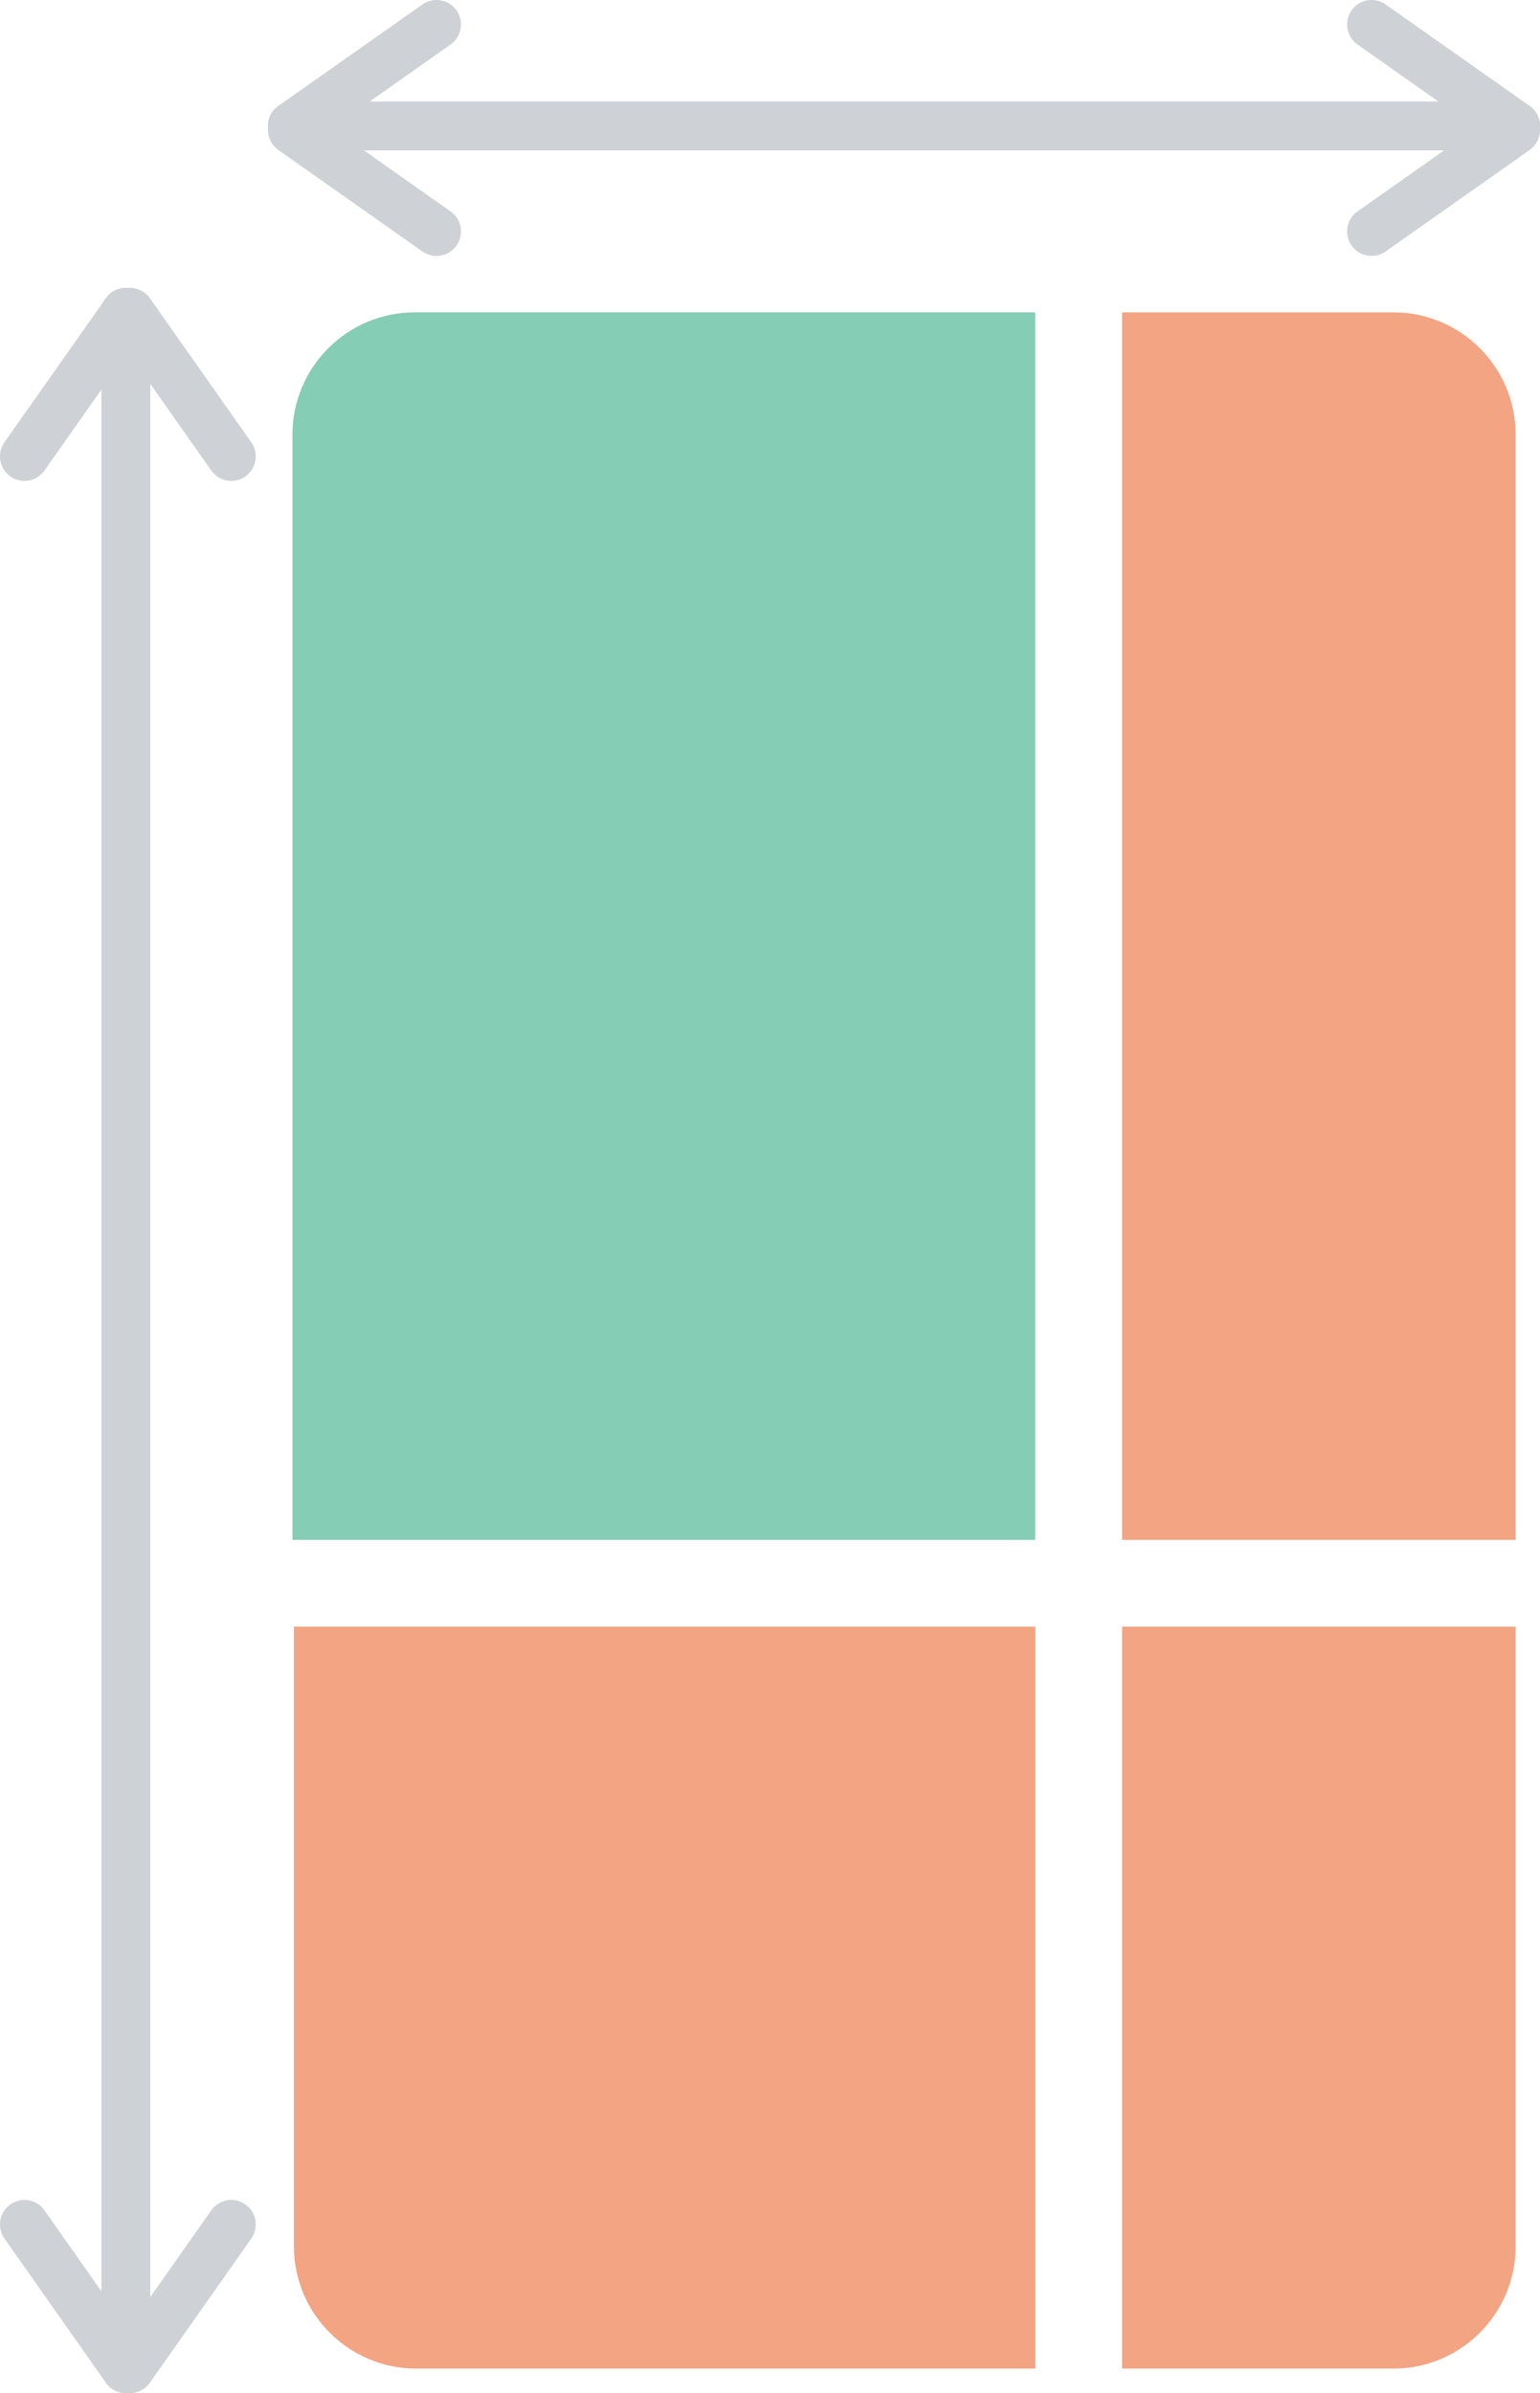
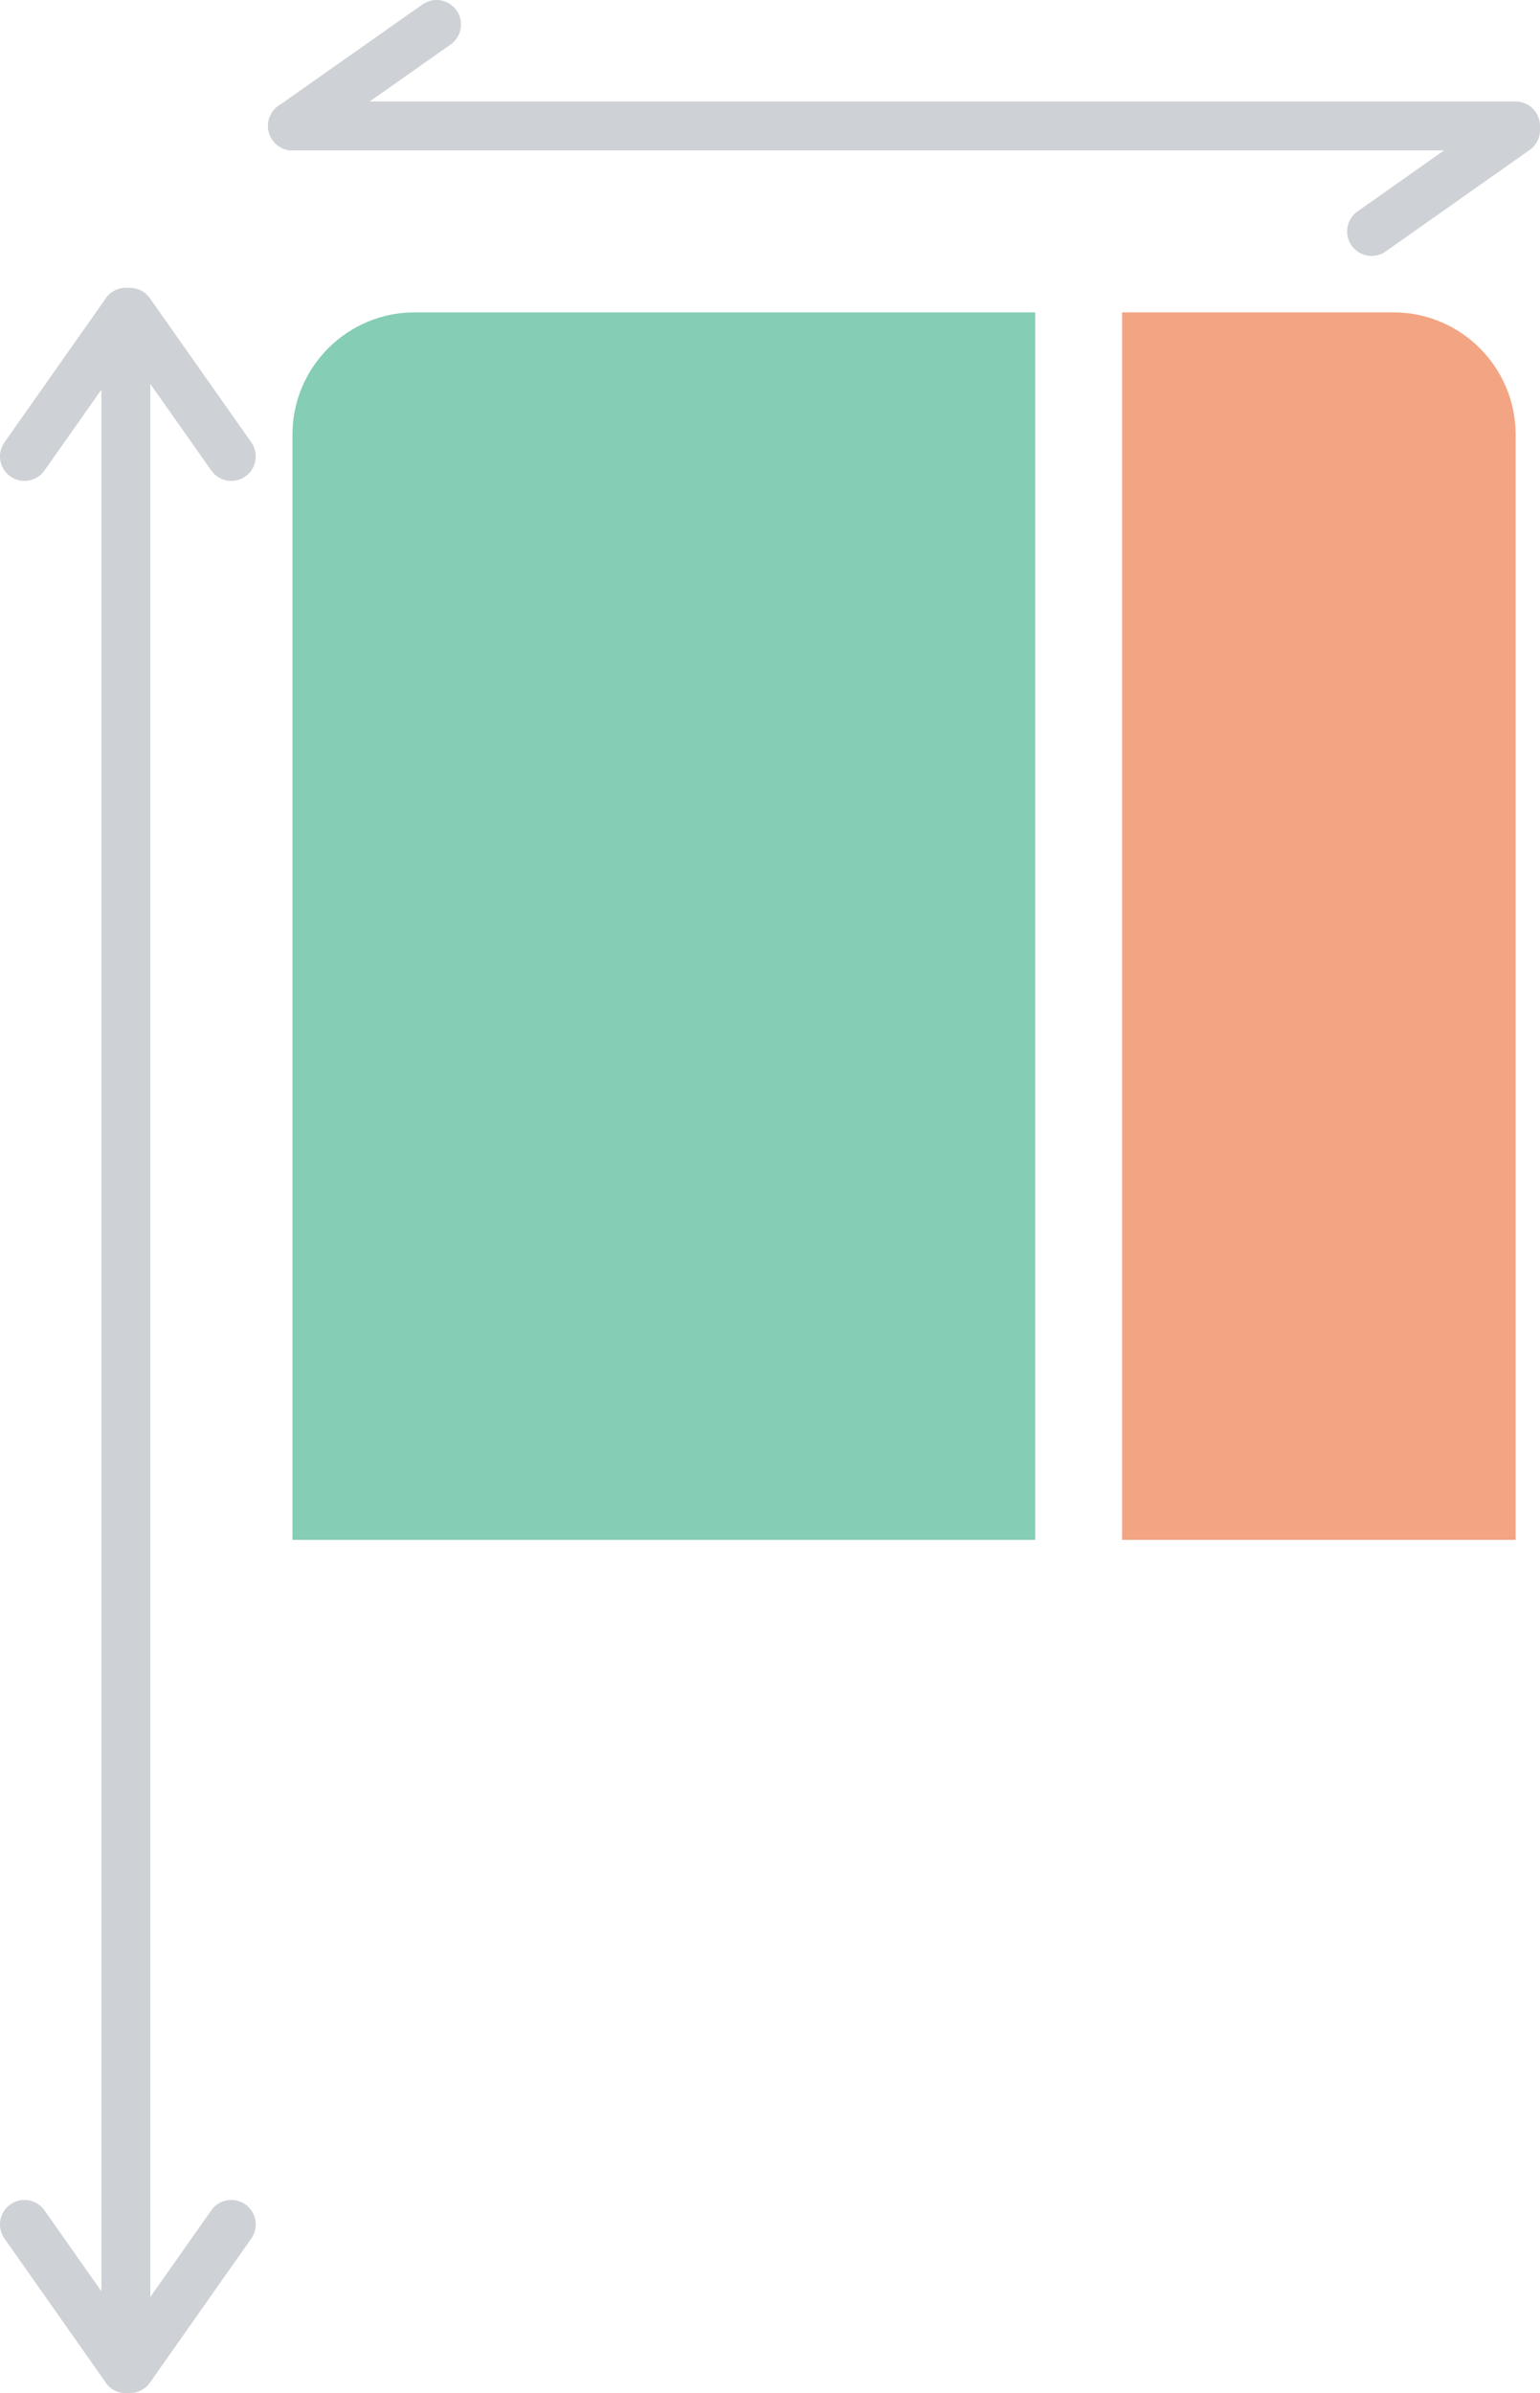
<svg xmlns="http://www.w3.org/2000/svg" id="Layer_4" data-name="Layer 4" width="125.91" height="195.52" viewBox="0 0 125.91 195.52">
  <defs>
    <style>
      .cls-1 {
        fill: #85cdb4;
      }

      .cls-1, .cls-2 {
        stroke-width: 0px;
      }

      .cls-2 {
        fill: #f3a482;
      }

      .cls-3 {
        fill: none;
        stroke: #ced1d5;
        stroke-linecap: round;
        stroke-linejoin: round;
        stroke-width: 4px;
      }
    </style>
  </defs>
  <path class="cls-1" d="M33.91,25.52h50.73v100.29H23.91V35.52c0-5.52,4.48-10,10-10Z" />
  <path class="cls-2" d="M91.74,25.52h22.18c5.52,0,10,4.48,10,10v90.29h-32.18V25.52h0Z" />
-   <path class="cls-2" d="M91.74,132.9h32.18v50.62c0,5.52-4.48,10-10,10h-22.18v-60.62h0Z" />
-   <path class="cls-2" d="M24.03,132.9h60.62v60.62h-50.62c-5.52,0-10-4.48-10-10v-50.62h0Z" />
  <g>
    <line class="cls-3" x1="23.91" y1="10.29" x2="35.69" y2="2" />
-     <line class="cls-3" x1="23.91" y1="10.62" x2="35.69" y2="18.91" />
  </g>
  <g>
-     <line class="cls-3" x1="123.91" y1="10.29" x2="112.14" y2="2" />
    <line class="cls-3" x1="123.91" y1="10.62" x2="112.14" y2="18.91" />
  </g>
  <line class="cls-3" x1="23.91" y1="10.29" x2="123.91" y2="10.29" />
  <g>
    <line class="cls-3" x1="10.29" y1="193.52" x2="2" y2="181.74" />
    <line class="cls-3" x1="10.62" y1="193.52" x2="18.91" y2="181.74" />
  </g>
  <g>
    <line class="cls-3" x1="10.29" y1="25.52" x2="2" y2="37.29" />
    <line class="cls-3" x1="10.62" y1="25.52" x2="18.91" y2="37.29" />
  </g>
  <line class="cls-3" x1="10.29" y1="193.52" x2="10.29" y2="25.52" />
</svg>